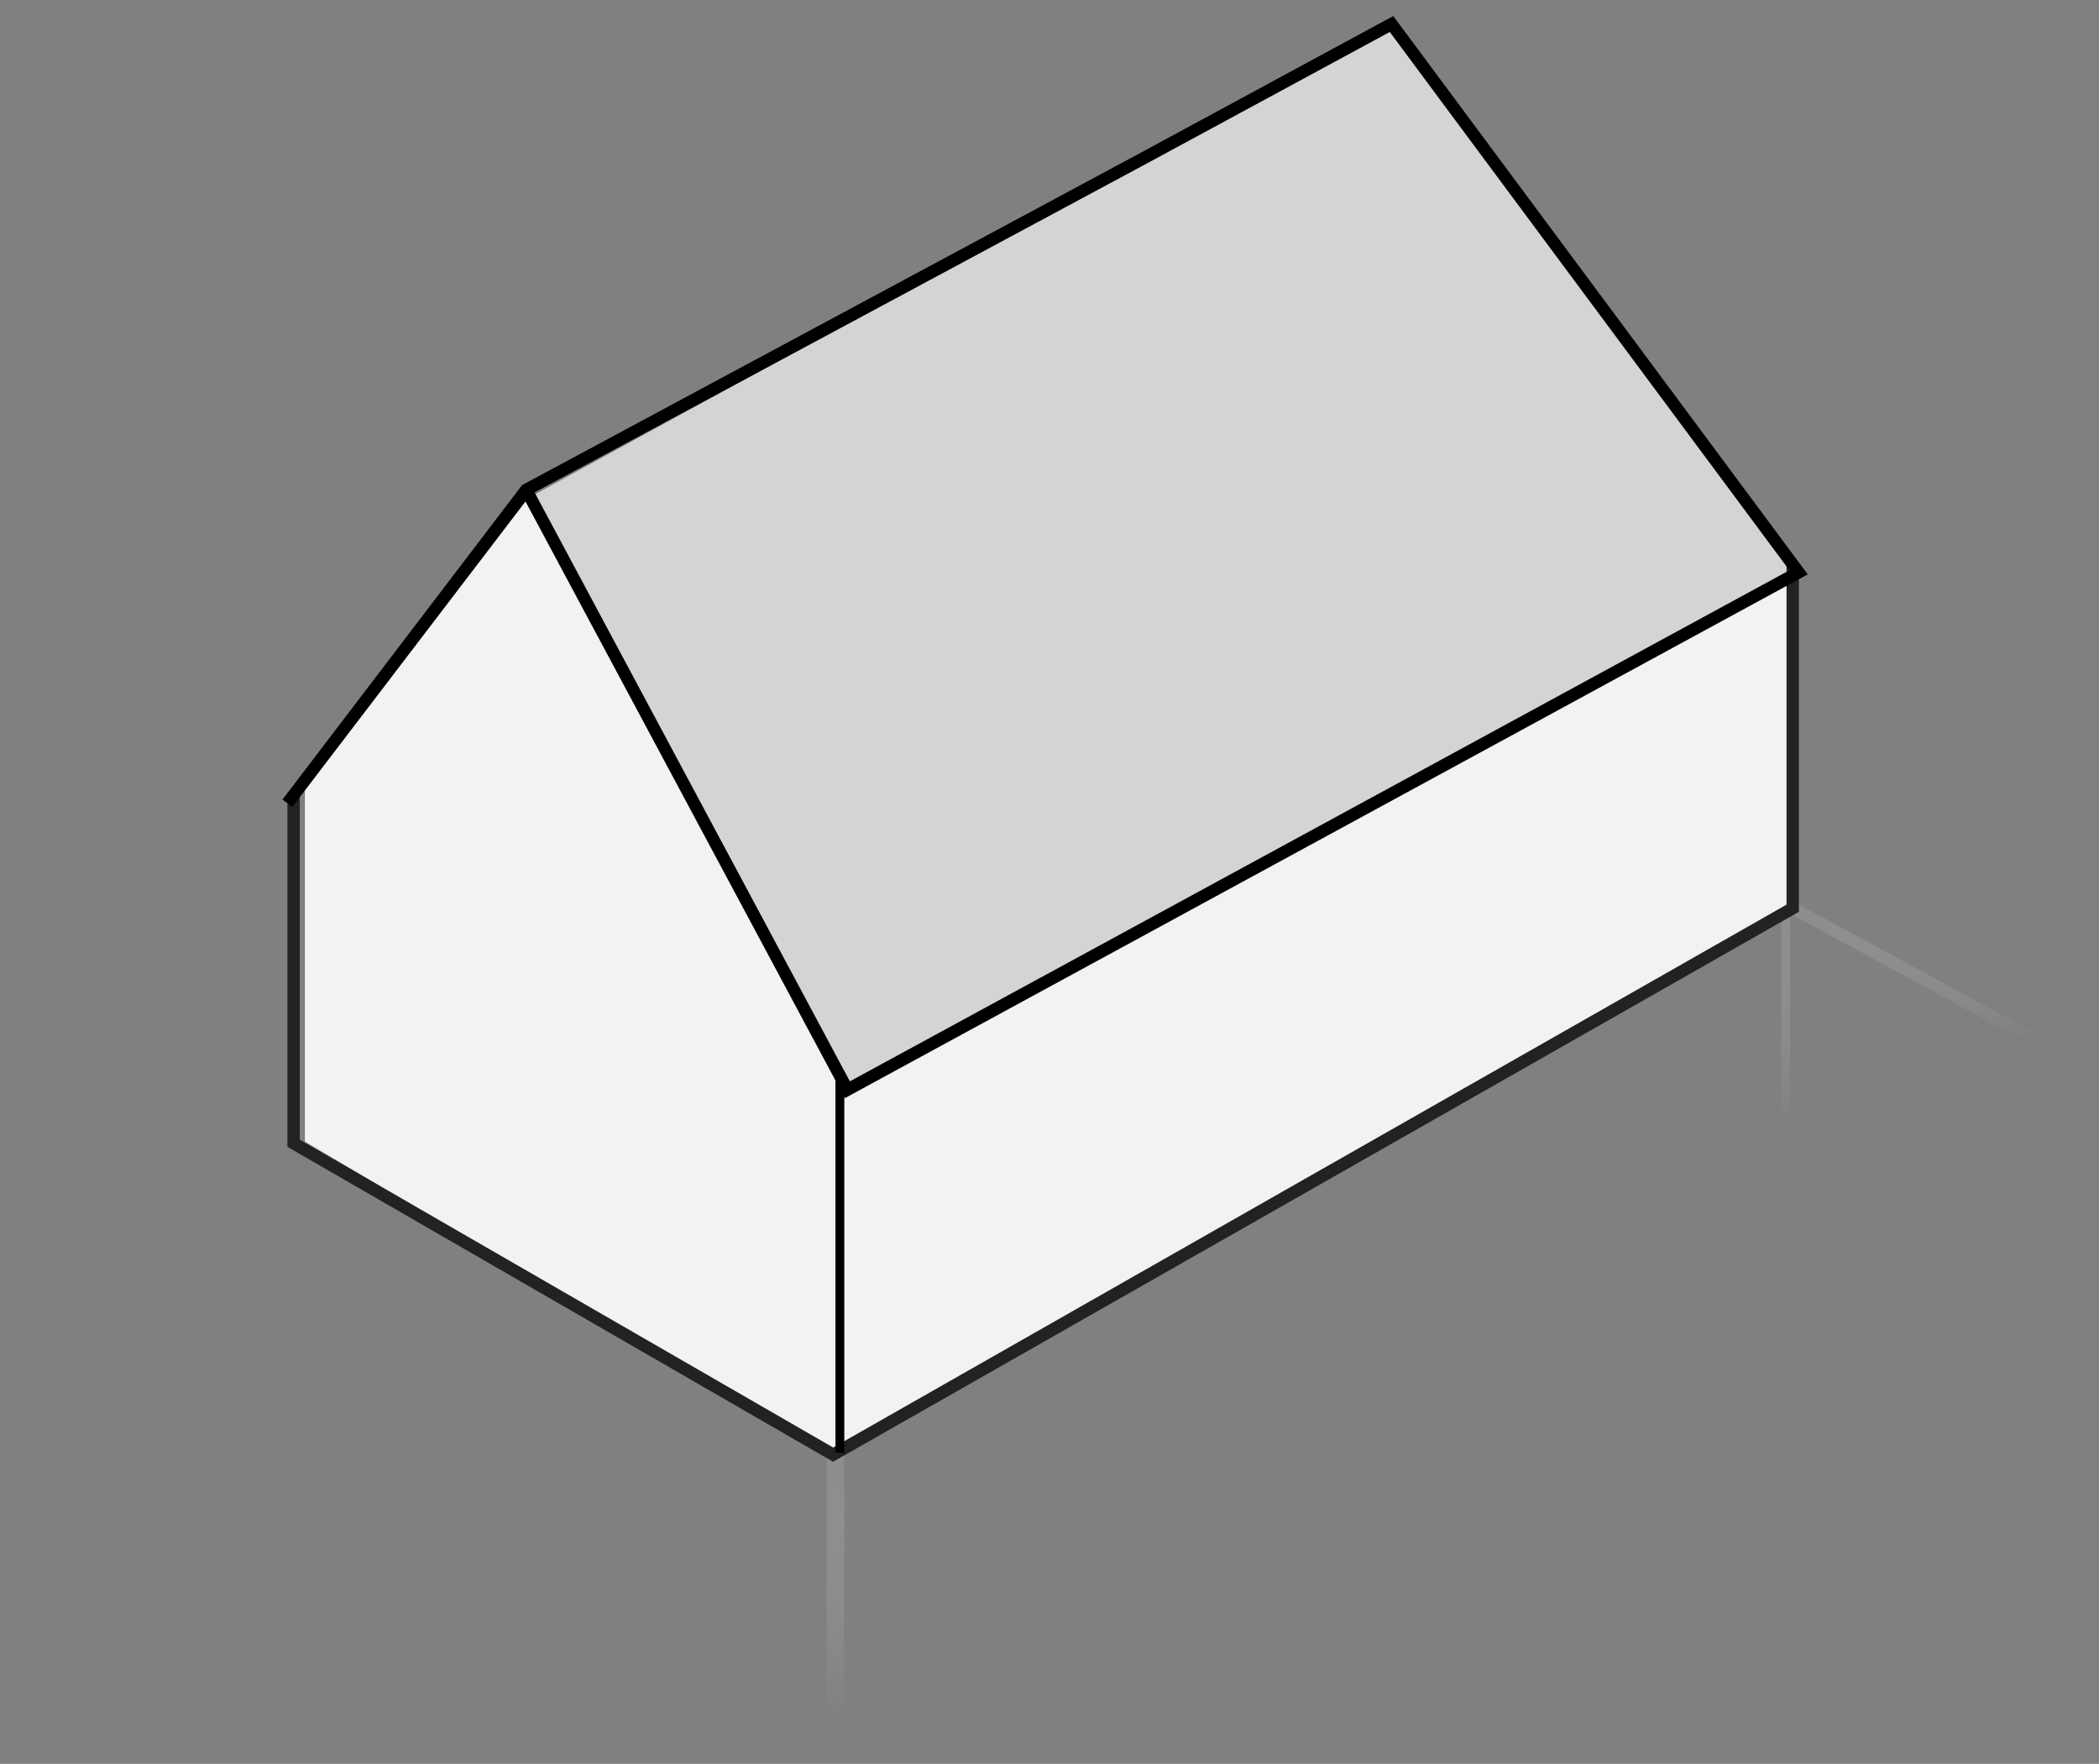
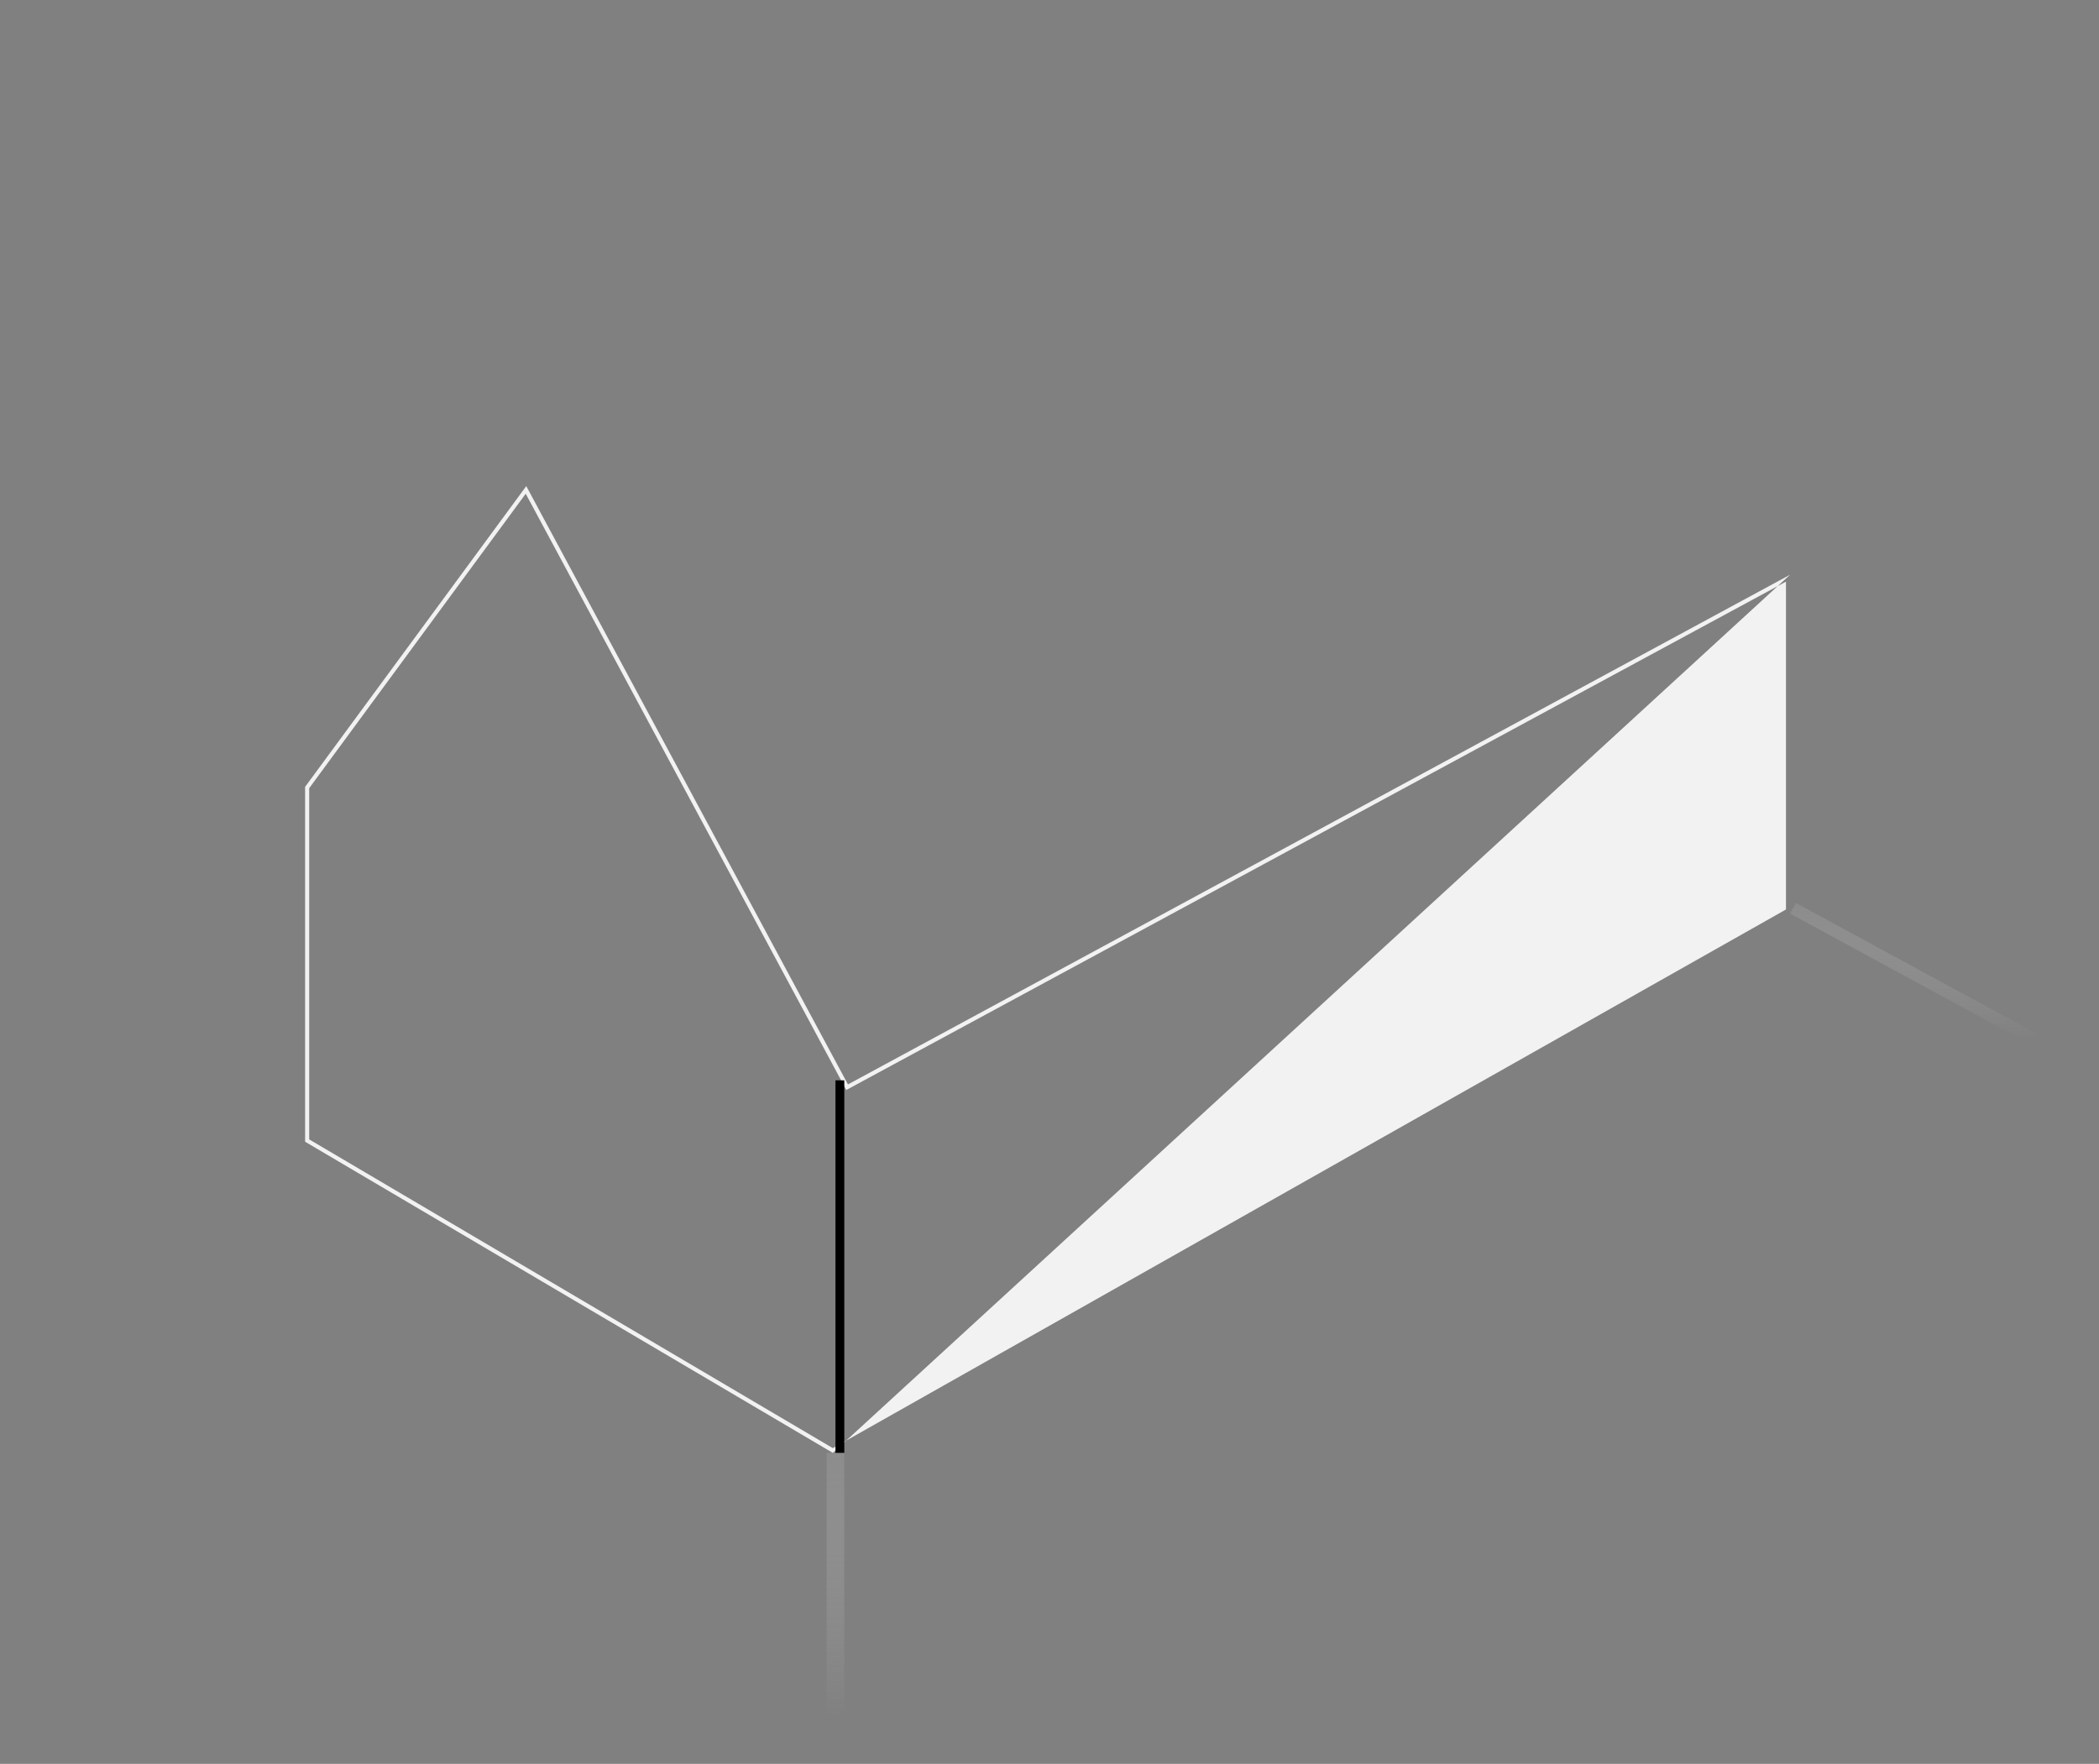
<svg xmlns="http://www.w3.org/2000/svg" width="119" height="100" viewBox="0 0 119 100" fill="none">
  <rect x="0" y="0" width="119" height="100" fill="#808080" stroke="none" />
-   <path d="M48.176 61.818L30.057 28.181L78.98 1.363L102.082 32.272L48.176 61.818Z" fill="#D4D4D4" />
-   <path opacity="0.3" fill-rule="evenodd" clip-rule="evenodd" d="M100.984 63.763V51.192H101.485V63.763H100.984Z" fill="url(#paint0_linear_8483_328177)" />
  <path opacity="0.3" fill-rule="evenodd" clip-rule="evenodd" d="M46.863 97.453V82.368H47.865V97.453H46.863Z" fill="url(#paint1_linear_8483_328177)" />
  <path opacity="0.3" fill-rule="evenodd" clip-rule="evenodd" d="M115.18 59.238L101.484 51.794L101.82 51.192L115.516 58.636L115.18 59.238Z" fill="url(#paint2_linear_8483_328177)" />
-   <path d="M17.297 64.684V44.54L29.739 27.559L47.995 61.639L101.485 32.594V51.567L47.181 82.368L17.297 64.684Z" fill="#F2F2F2" />
-   <path fill-rule="evenodd" clip-rule="evenodd" d="M29.836 27.559L48.074 61.48L101.485 32.584V51.698L47.214 82.368L17.297 64.729V44.61L29.836 27.559ZM17.529 44.686V64.596L47.216 82.1L101.253 51.562V32.974L47.98 61.795L29.805 27.992L17.529 44.686Z" fill="#F2F2F2" />
-   <path fill-rule="evenodd" clip-rule="evenodd" d="M101.986 32.085V51.694L47.231 82.872L16.295 65.019V44.944H16.995V64.614L47.234 82.064L101.286 51.286V32.085H101.986Z" fill="#222222" />
+   <path fill-rule="evenodd" clip-rule="evenodd" d="M29.836 27.559L48.074 61.48L101.485 32.584L47.214 82.368L17.297 64.729V44.61L29.836 27.559ZM17.529 44.686V64.596L47.216 82.1L101.253 51.562V32.974L47.98 61.795L29.805 27.992L17.529 44.686Z" fill="#F2F2F2" />
  <path fill-rule="evenodd" clip-rule="evenodd" d="M47.365 82.367V61.248H47.866V82.367H47.365Z" fill="black" />
-   <path fill-rule="evenodd" clip-rule="evenodd" d="M78.989 0.909L102.488 32.563L47.901 62.256L29.792 28.43L16.577 45.742L16.014 45.331L29.6 27.501L64.693 8.648L64.694 8.648L78.989 0.909ZM30.307 27.916L48.183 61.305L101.447 32.332L78.791 1.813L65.022 9.266L65.021 9.267L30.307 27.916Z" fill="black" />
  <defs>
    <linearGradient id="paint0_linear_8483_328177" x1="101.36" y1="51.192" x2="101.36" y2="63.763" gradientUnits="userSpaceOnUse">
      <stop stop-color="#AAAAAA" />
      <stop offset="1" stop-color="white" stop-opacity="0" />
    </linearGradient>
    <linearGradient id="paint1_linear_8483_328177" x1="47.531" y1="82.368" x2="47.531" y2="97.453" gradientUnits="userSpaceOnUse">
      <stop stop-color="#AAAAAA" />
      <stop offset="1" stop-color="white" stop-opacity="0" />
    </linearGradient>
    <linearGradient id="paint2_linear_8483_328177" x1="108.5" y1="51.493" x2="108.5" y2="58.937" gradientUnits="userSpaceOnUse">
      <stop stop-color="#AAAAAA" />
      <stop offset="1" stop-color="white" stop-opacity="0" />
    </linearGradient>
  </defs>
</svg>